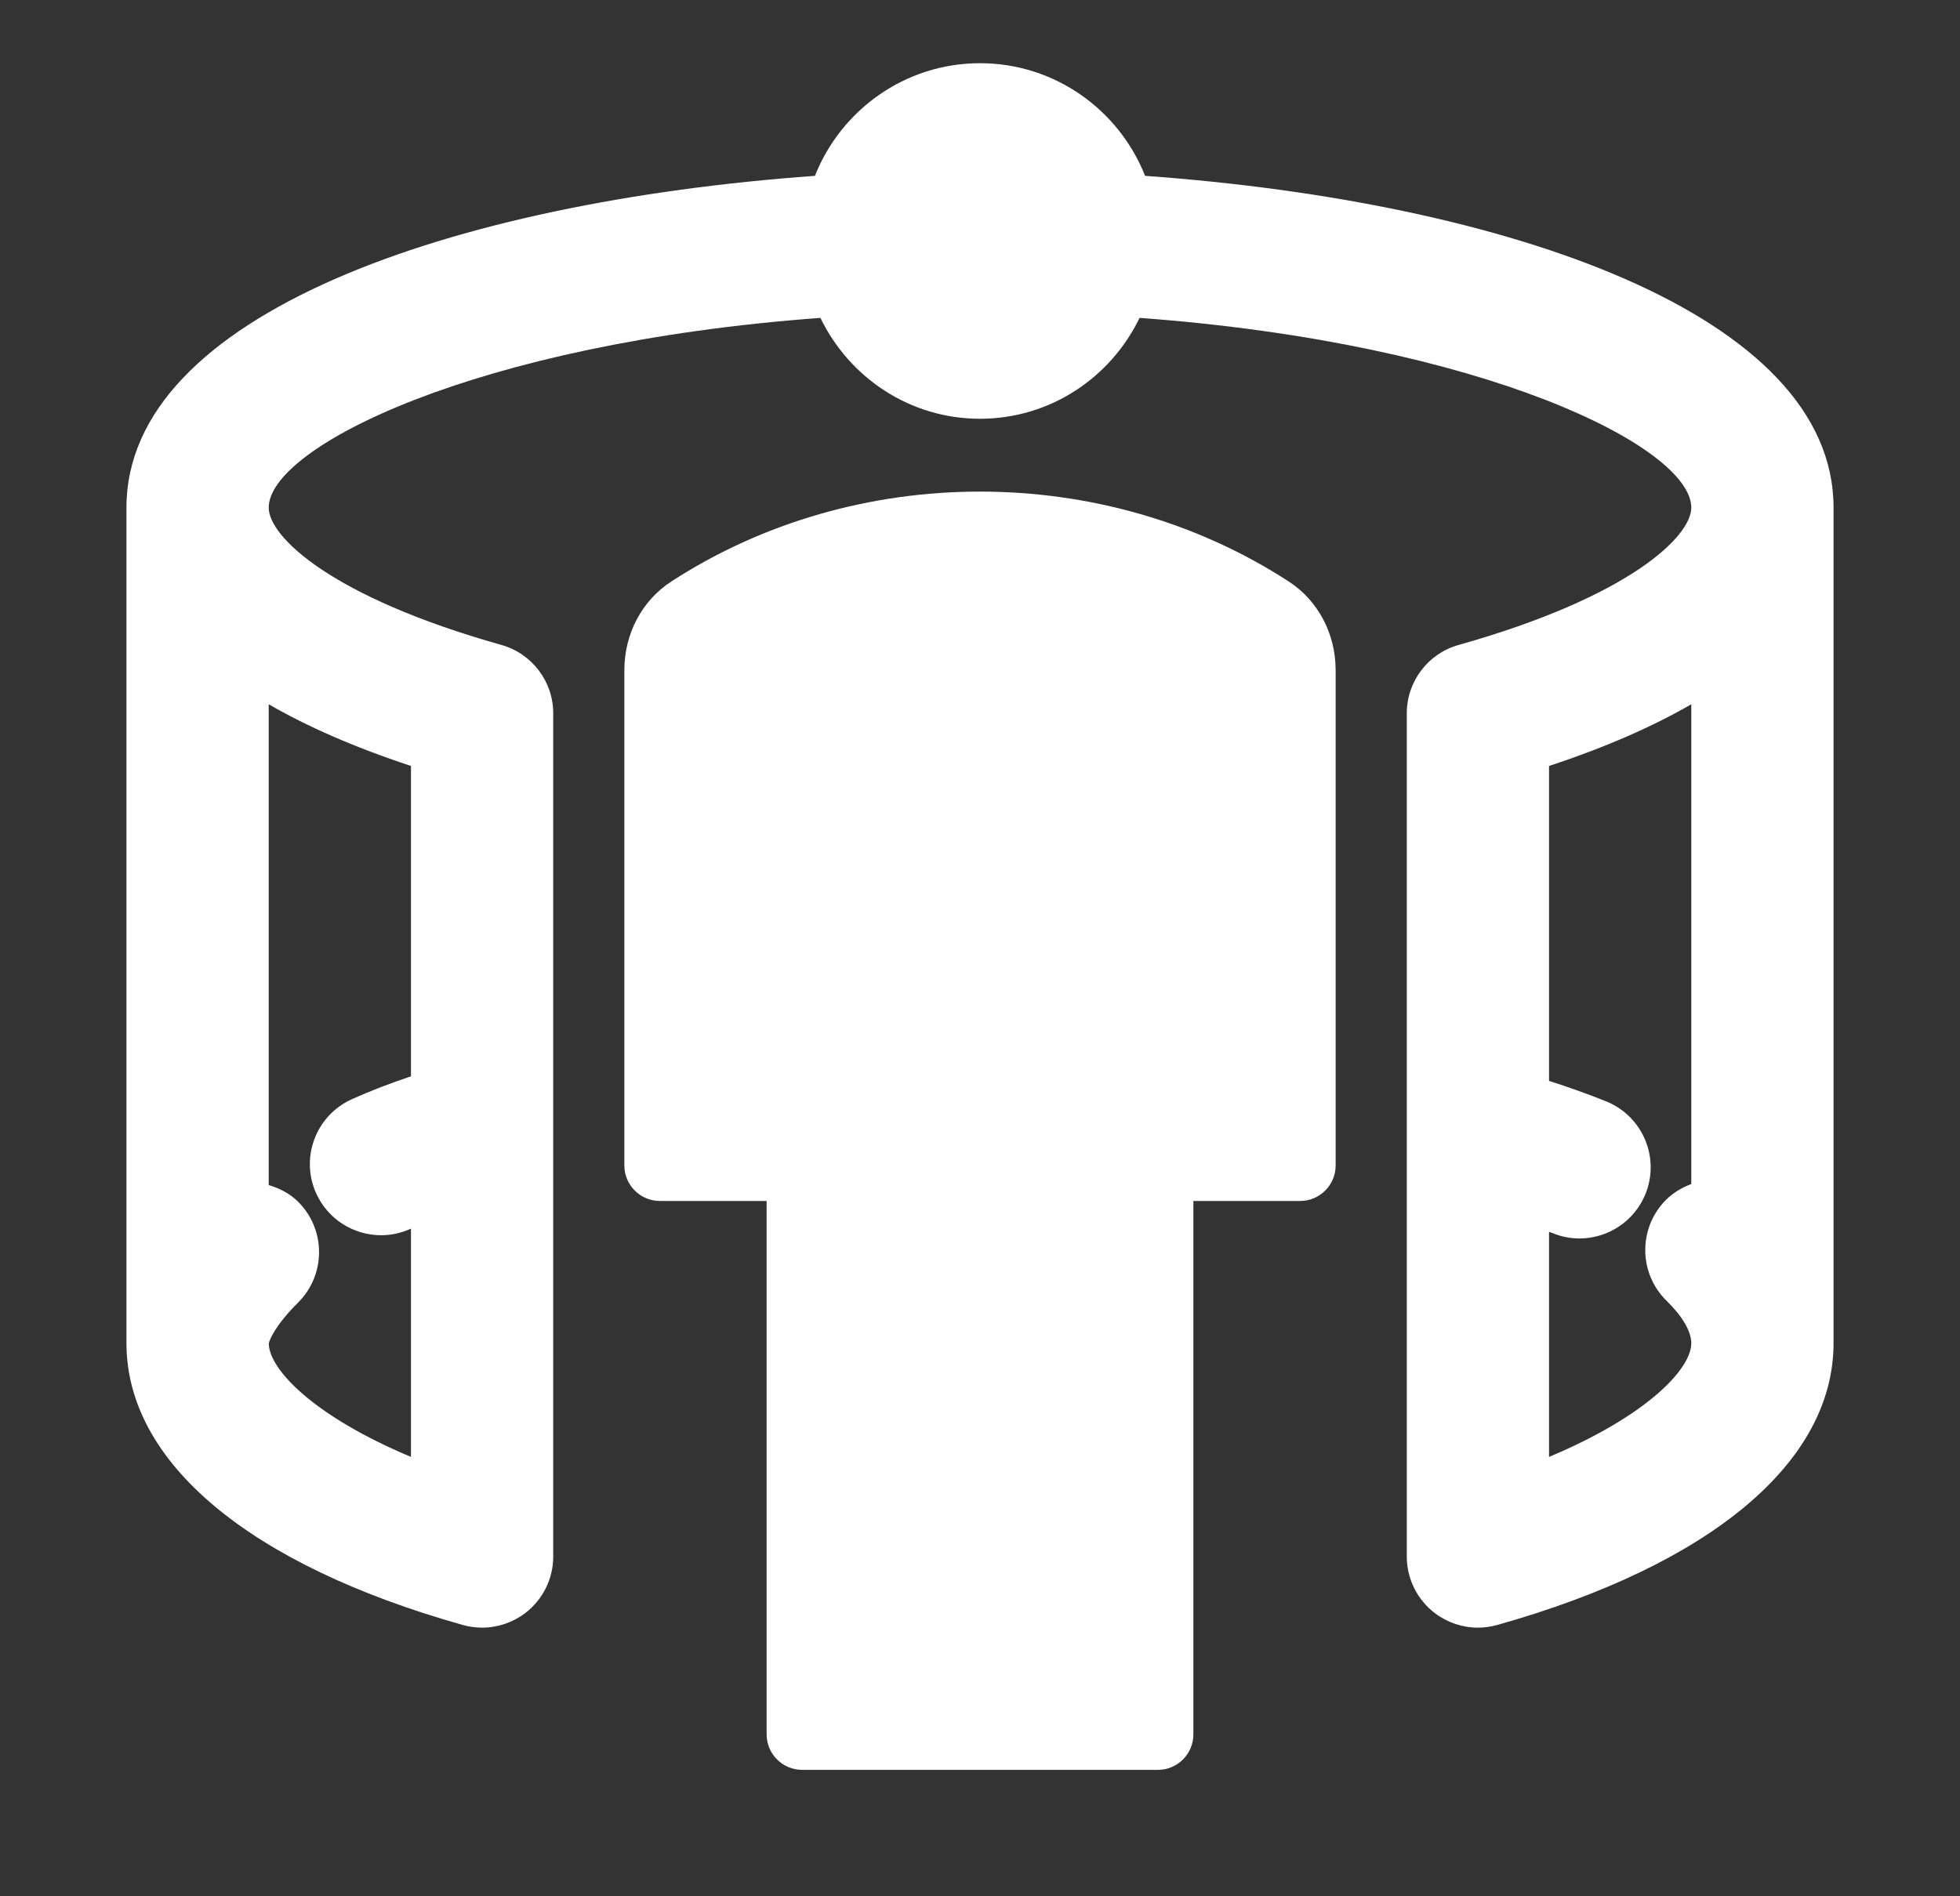
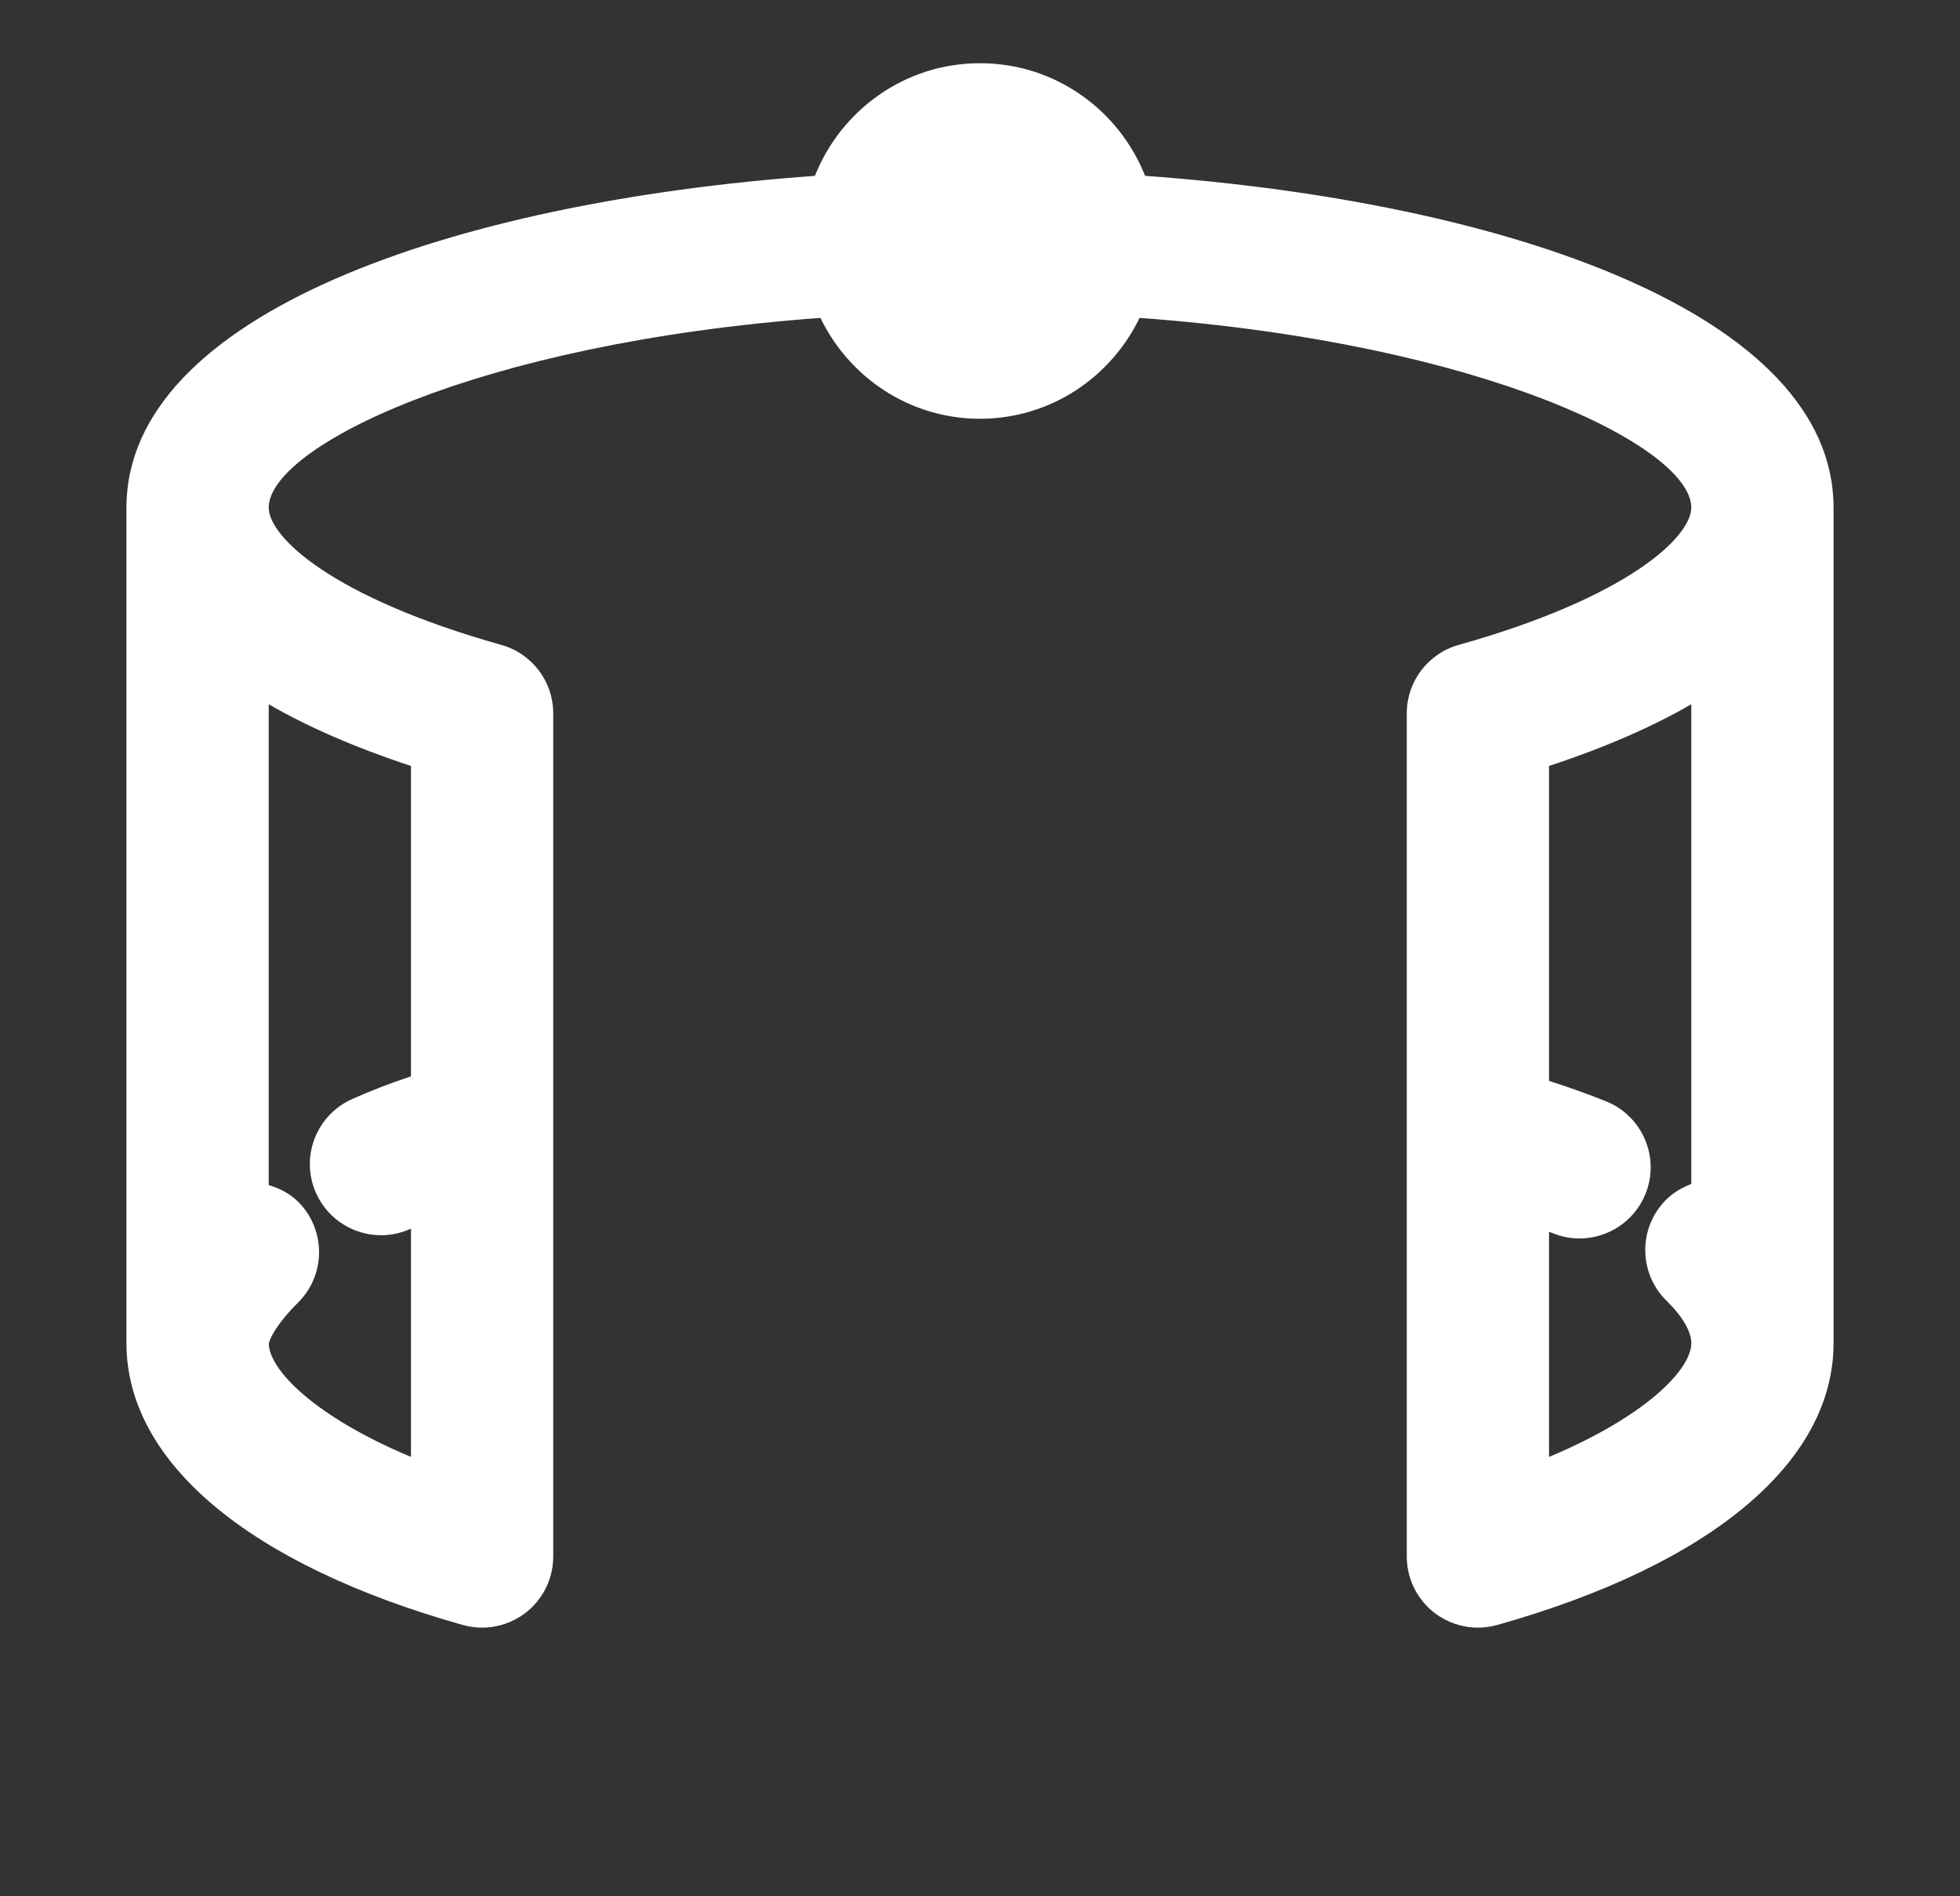
<svg xmlns="http://www.w3.org/2000/svg" width="31" height="30" viewBox="0 0 31 30" fill="none">
  <rect x="0" y="0" width="31" height="30" fill="#333333" stroke="none" />
  <g id="Frame 1000005446">
    <g id="Group">
      <g id="Group_2">
        <g id="Group 2439">
          <g id="Group 2440">
-             <path id="Vector" d="M20.384 9.2C17.463 7.303 13.537 7.303 10.617 9.2C10.152 9.502 9.875 10.027 9.875 10.604V18.438C9.875 18.748 10.127 19 10.438 19H12.125V27.438C12.125 27.748 12.377 28 12.688 28H18.313C18.623 28 18.875 27.748 18.875 27.438V19H20.563C20.873 19 21.125 18.748 21.125 18.438V10.604C21.125 10.027 20.848 9.502 20.384 9.2Z" fill="white" />
            <path id="Vector_2" d="M18.111 2.782C17.699 1.741 16.687 1 15.5 1C14.313 1 13.302 1.741 12.889 2.782C7.138 3.196 2 4.98 2 8.031C2 8.087 2 21.25 2 21.25C2 23.131 3.939 24.756 7.32 25.708C7.421 25.736 7.523 25.75 7.625 25.75C7.868 25.75 8.106 25.671 8.304 25.522C8.585 25.309 8.75 24.977 8.75 24.625V11.285C8.75 10.782 8.415 10.339 7.929 10.203C5.23 9.443 4.25 8.488 4.25 8.031C4.25 7.079 7.506 5.432 12.976 5.029C13.431 5.97 14.386 6.625 15.5 6.625C16.614 6.625 17.569 5.97 18.024 5.029C23.494 5.432 26.75 7.079 26.75 8.031C26.75 8.488 25.77 9.443 23.071 10.203C22.585 10.339 22.25 10.782 22.25 11.285V24.625C22.25 24.977 22.415 25.309 22.696 25.522C22.894 25.671 23.132 25.75 23.375 25.75C23.477 25.75 23.579 25.736 23.68 25.708C27.061 24.756 29 23.131 29 21.25C29 21.25 29 8.087 29 8.031C29 4.98 23.862 3.196 18.111 2.782ZM6.5 12.118V17.028C6.183 17.134 5.87 17.253 5.565 17.39C4.998 17.646 4.745 18.312 5 18.878C5.188 19.295 5.598 19.542 6.028 19.542C6.181 19.542 6.339 19.51 6.488 19.443C6.492 19.441 6.496 19.44 6.5 19.438V23.049C4.966 22.406 4.258 21.668 4.251 21.256C4.264 21.187 4.367 20.952 4.715 20.607C5.155 20.169 5.157 19.456 4.719 19.016C4.584 18.88 4.421 18.8 4.25 18.748V11.142C4.843 11.485 5.583 11.815 6.5 12.118ZM26.75 18.732C26.602 18.788 26.461 18.869 26.342 18.99C25.909 19.434 25.916 20.146 26.36 20.58C26.612 20.827 26.75 21.065 26.75 21.25C26.75 21.661 26.041 22.403 24.5 23.049V19.488C24.52 19.496 24.542 19.503 24.561 19.51C24.7 19.567 24.842 19.593 24.982 19.593C25.427 19.593 25.849 19.326 26.026 18.888C26.258 18.312 25.979 17.656 25.403 17.424C25.116 17.308 24.813 17.201 24.5 17.1V12.118C25.417 11.815 26.157 11.485 26.75 11.142V18.732Z" fill="white" />
          </g>
        </g>
      </g>
    </g>
  </g>
</svg>